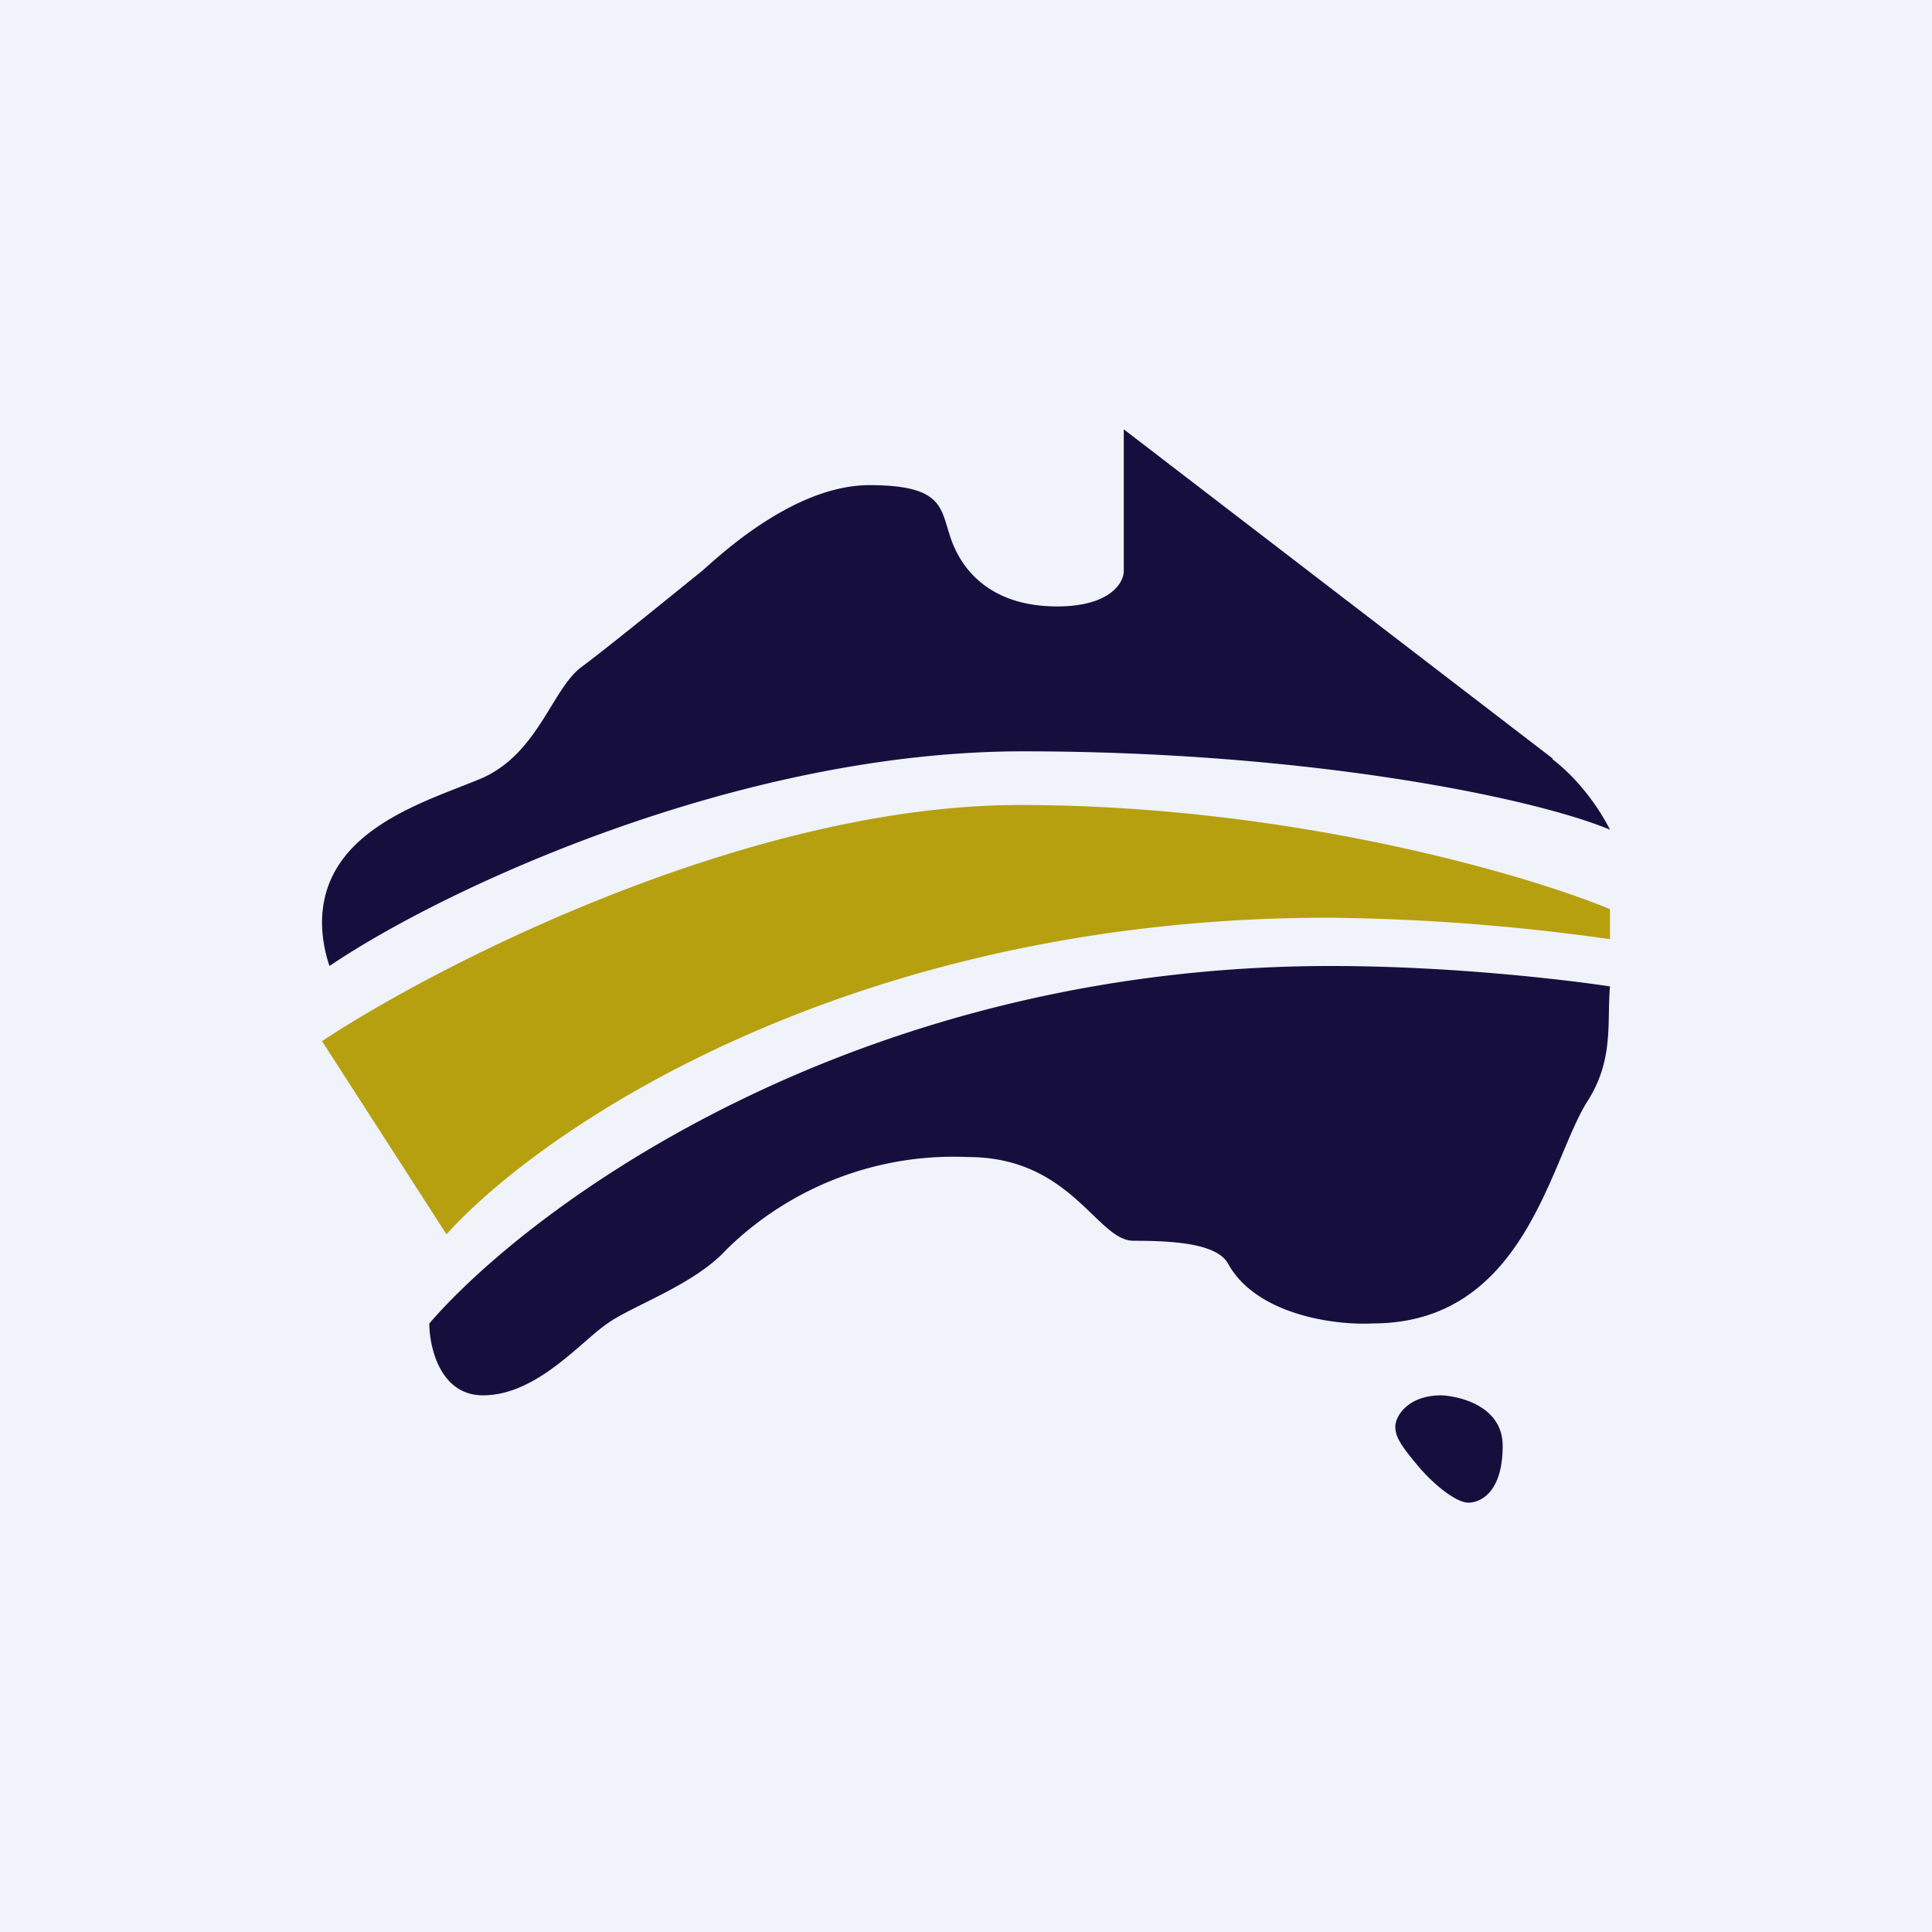
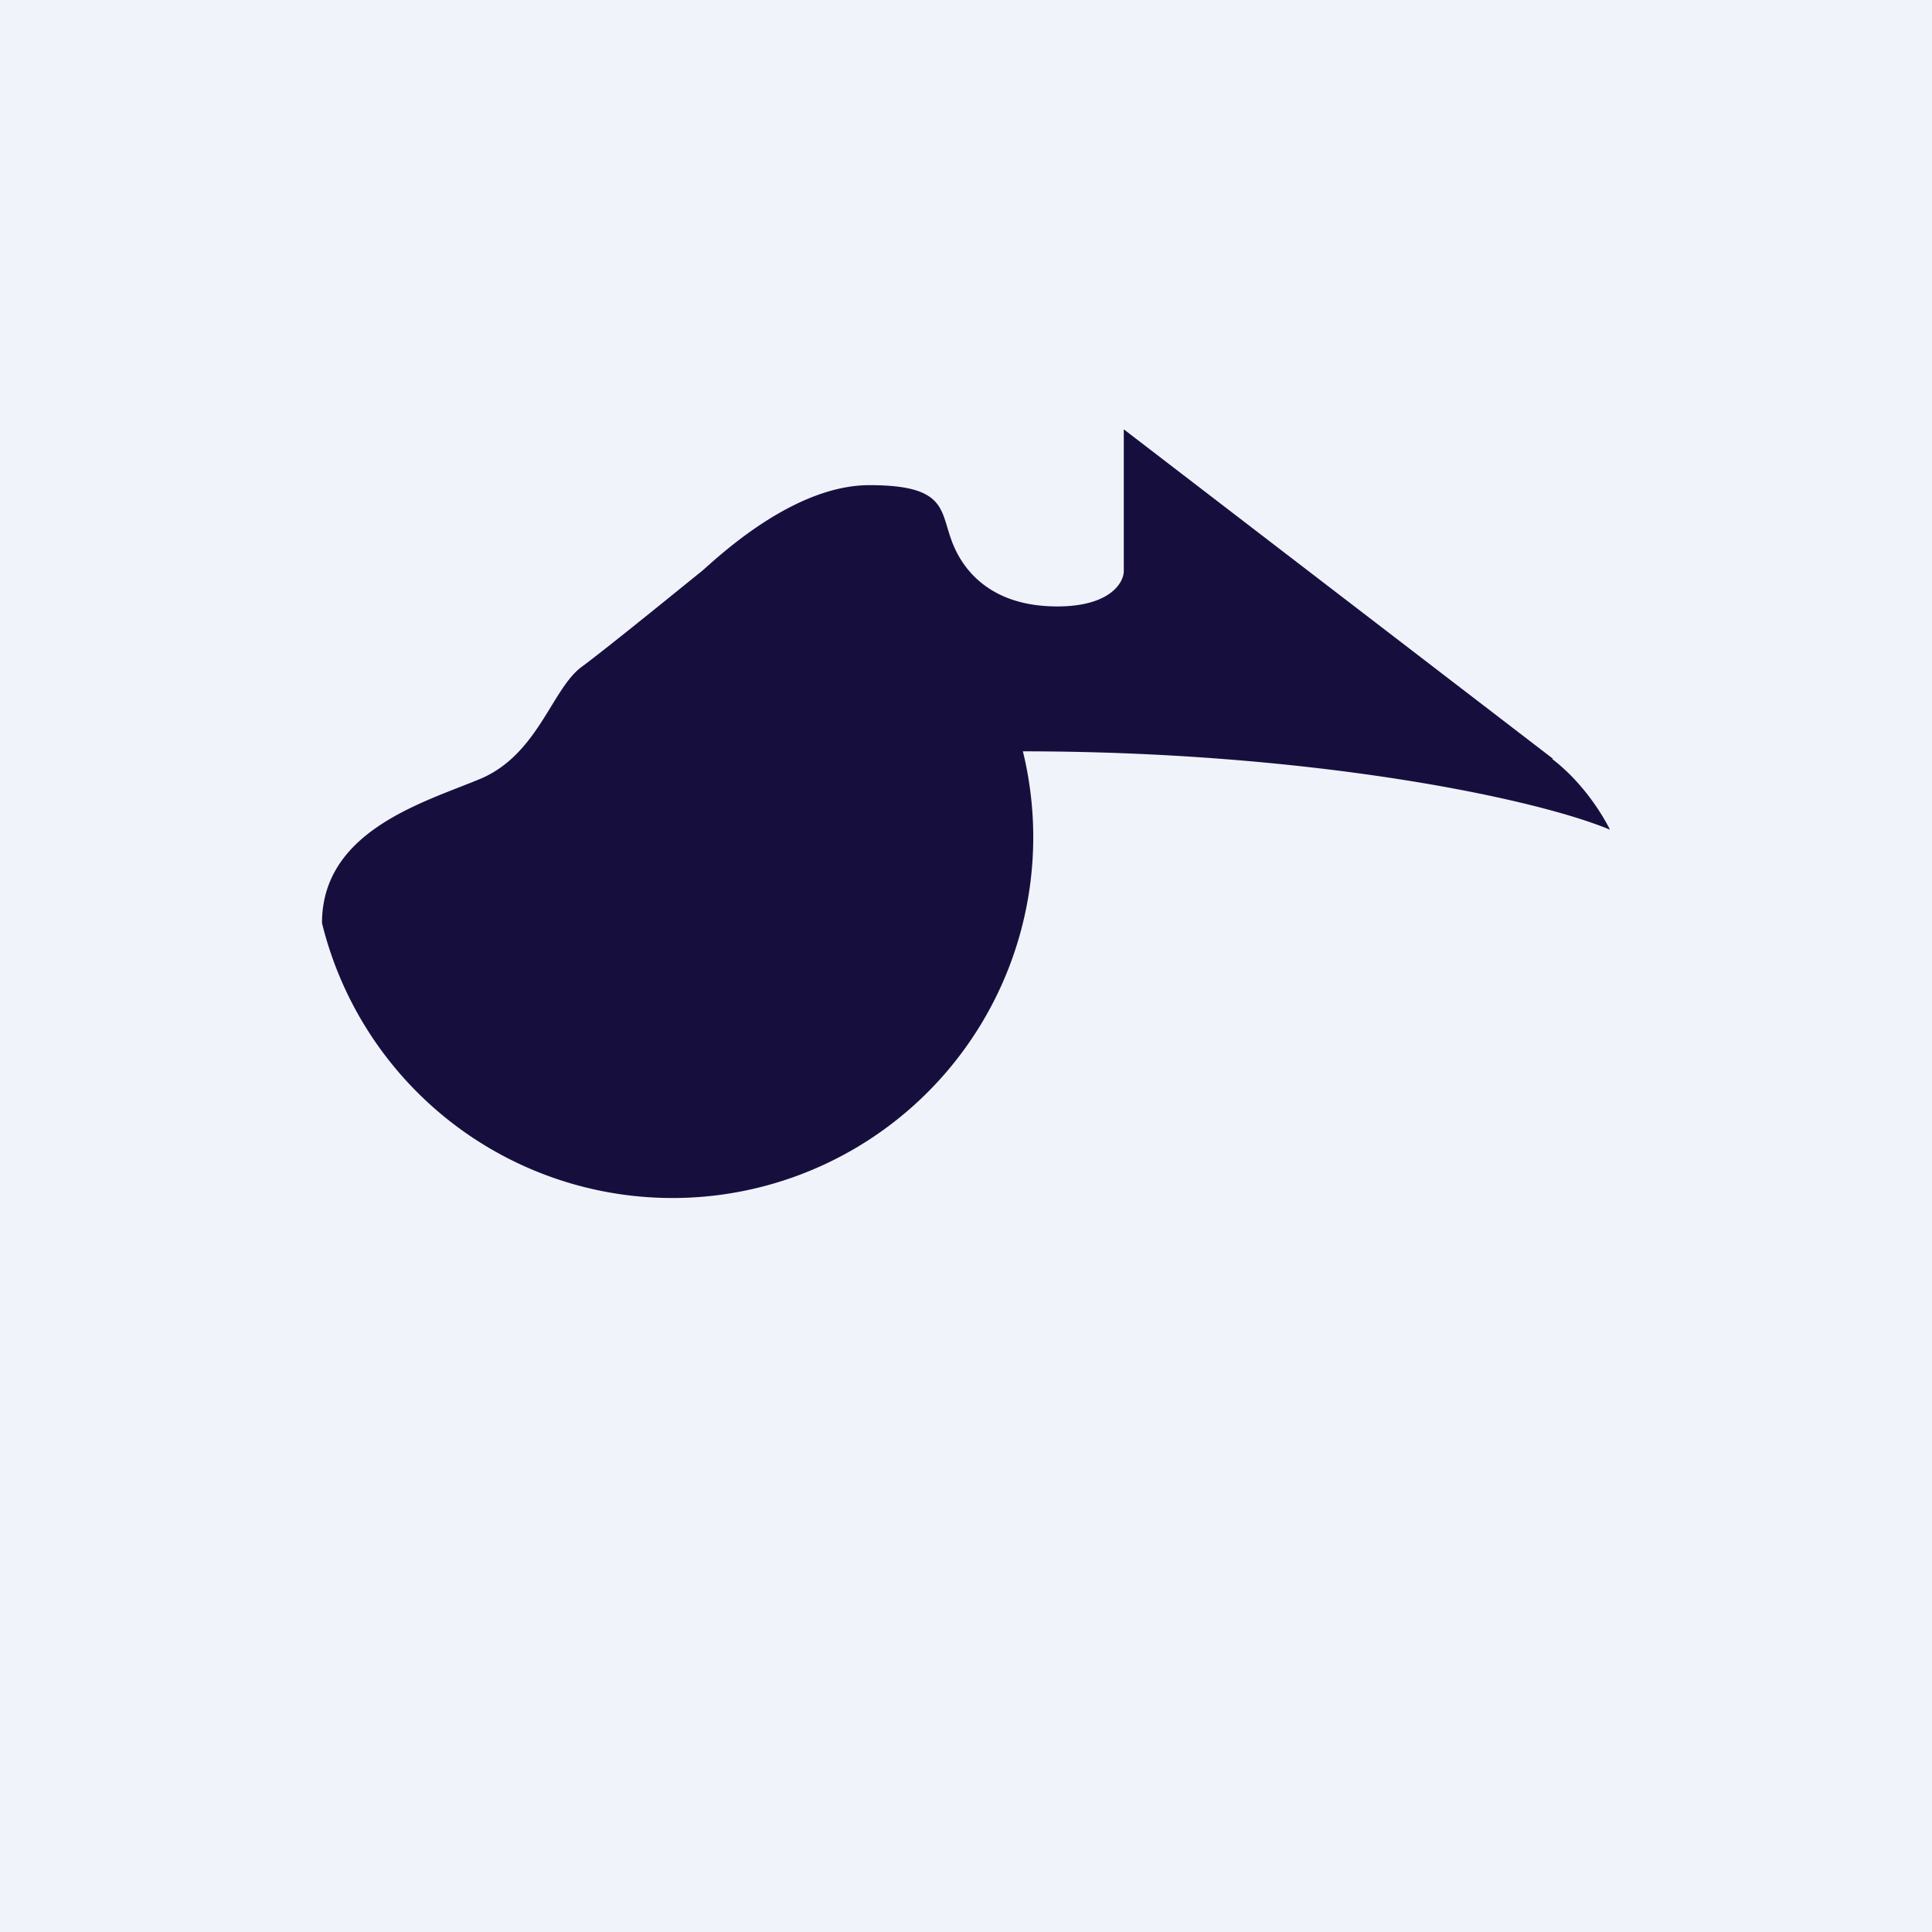
<svg xmlns="http://www.w3.org/2000/svg" width="18" height="18" viewBox="0 0 18 18">
  <path fill="#F0F3FA" d="M0 0h18v18H0z" />
-   <path d="M14.46 7.07c.3.23.48.54.54.66-.72-.3-2.82-.73-5.47-.73s-5.4 1.28-6.46 2A1.29 1.29 0 0 1 3 8.6c0-.87.97-1.13 1.49-1.35.52-.23.65-.82.92-1.03.27-.2.98-.78 1.13-.9.15-.13.85-.8 1.56-.8.7 0 .66.22.76.5.1.29.37.63.99.63.49 0 .62-.22.62-.33V4l4 3.07Z" fill="#160F3E" />
-   <path d="M4.16 11.5 3 9.7c1.12-.74 4-2.2 6.5-2.2s4.7.64 5.5.97v.28a20 20 0 0 0-2.62-.2c-4.47 0-7.34 1.97-8.22 2.95Z" fill="#B6A010" />
-   <path d="M12.4 9C7.97 9 4.96 11.22 4 12.33c0 .22.1.67.5.67.5 0 .91-.5 1.16-.67.24-.17.81-.36 1.11-.69a3.02 3.02 0 0 1 2.25-.86c.96 0 1.2.78 1.54.78.35 0 .77.02.88.21.26.48 1 .58 1.35.56 1.42 0 1.65-1.52 2-2.07.25-.39.18-.74.21-1.07-.4-.06-1.47-.19-2.6-.19ZM14 13.47c0-.36-.38-.46-.57-.47-.32 0-.43.2-.43.29 0 .08.03.15.18.33.15.19.38.38.5.38.1 0 .32-.08.32-.53Z" fill="#160F3E" />
+   <path d="M14.46 7.07c.3.23.48.54.54.66-.72-.3-2.82-.73-5.47-.73A1.29 1.29 0 0 1 3 8.6c0-.87.97-1.13 1.49-1.35.52-.23.65-.82.92-1.03.27-.2.98-.78 1.13-.9.15-.13.85-.8 1.56-.8.7 0 .66.22.76.5.1.29.37.63.99.63.49 0 .62-.22.62-.33V4l4 3.07Z" fill="#160F3E" />
</svg>